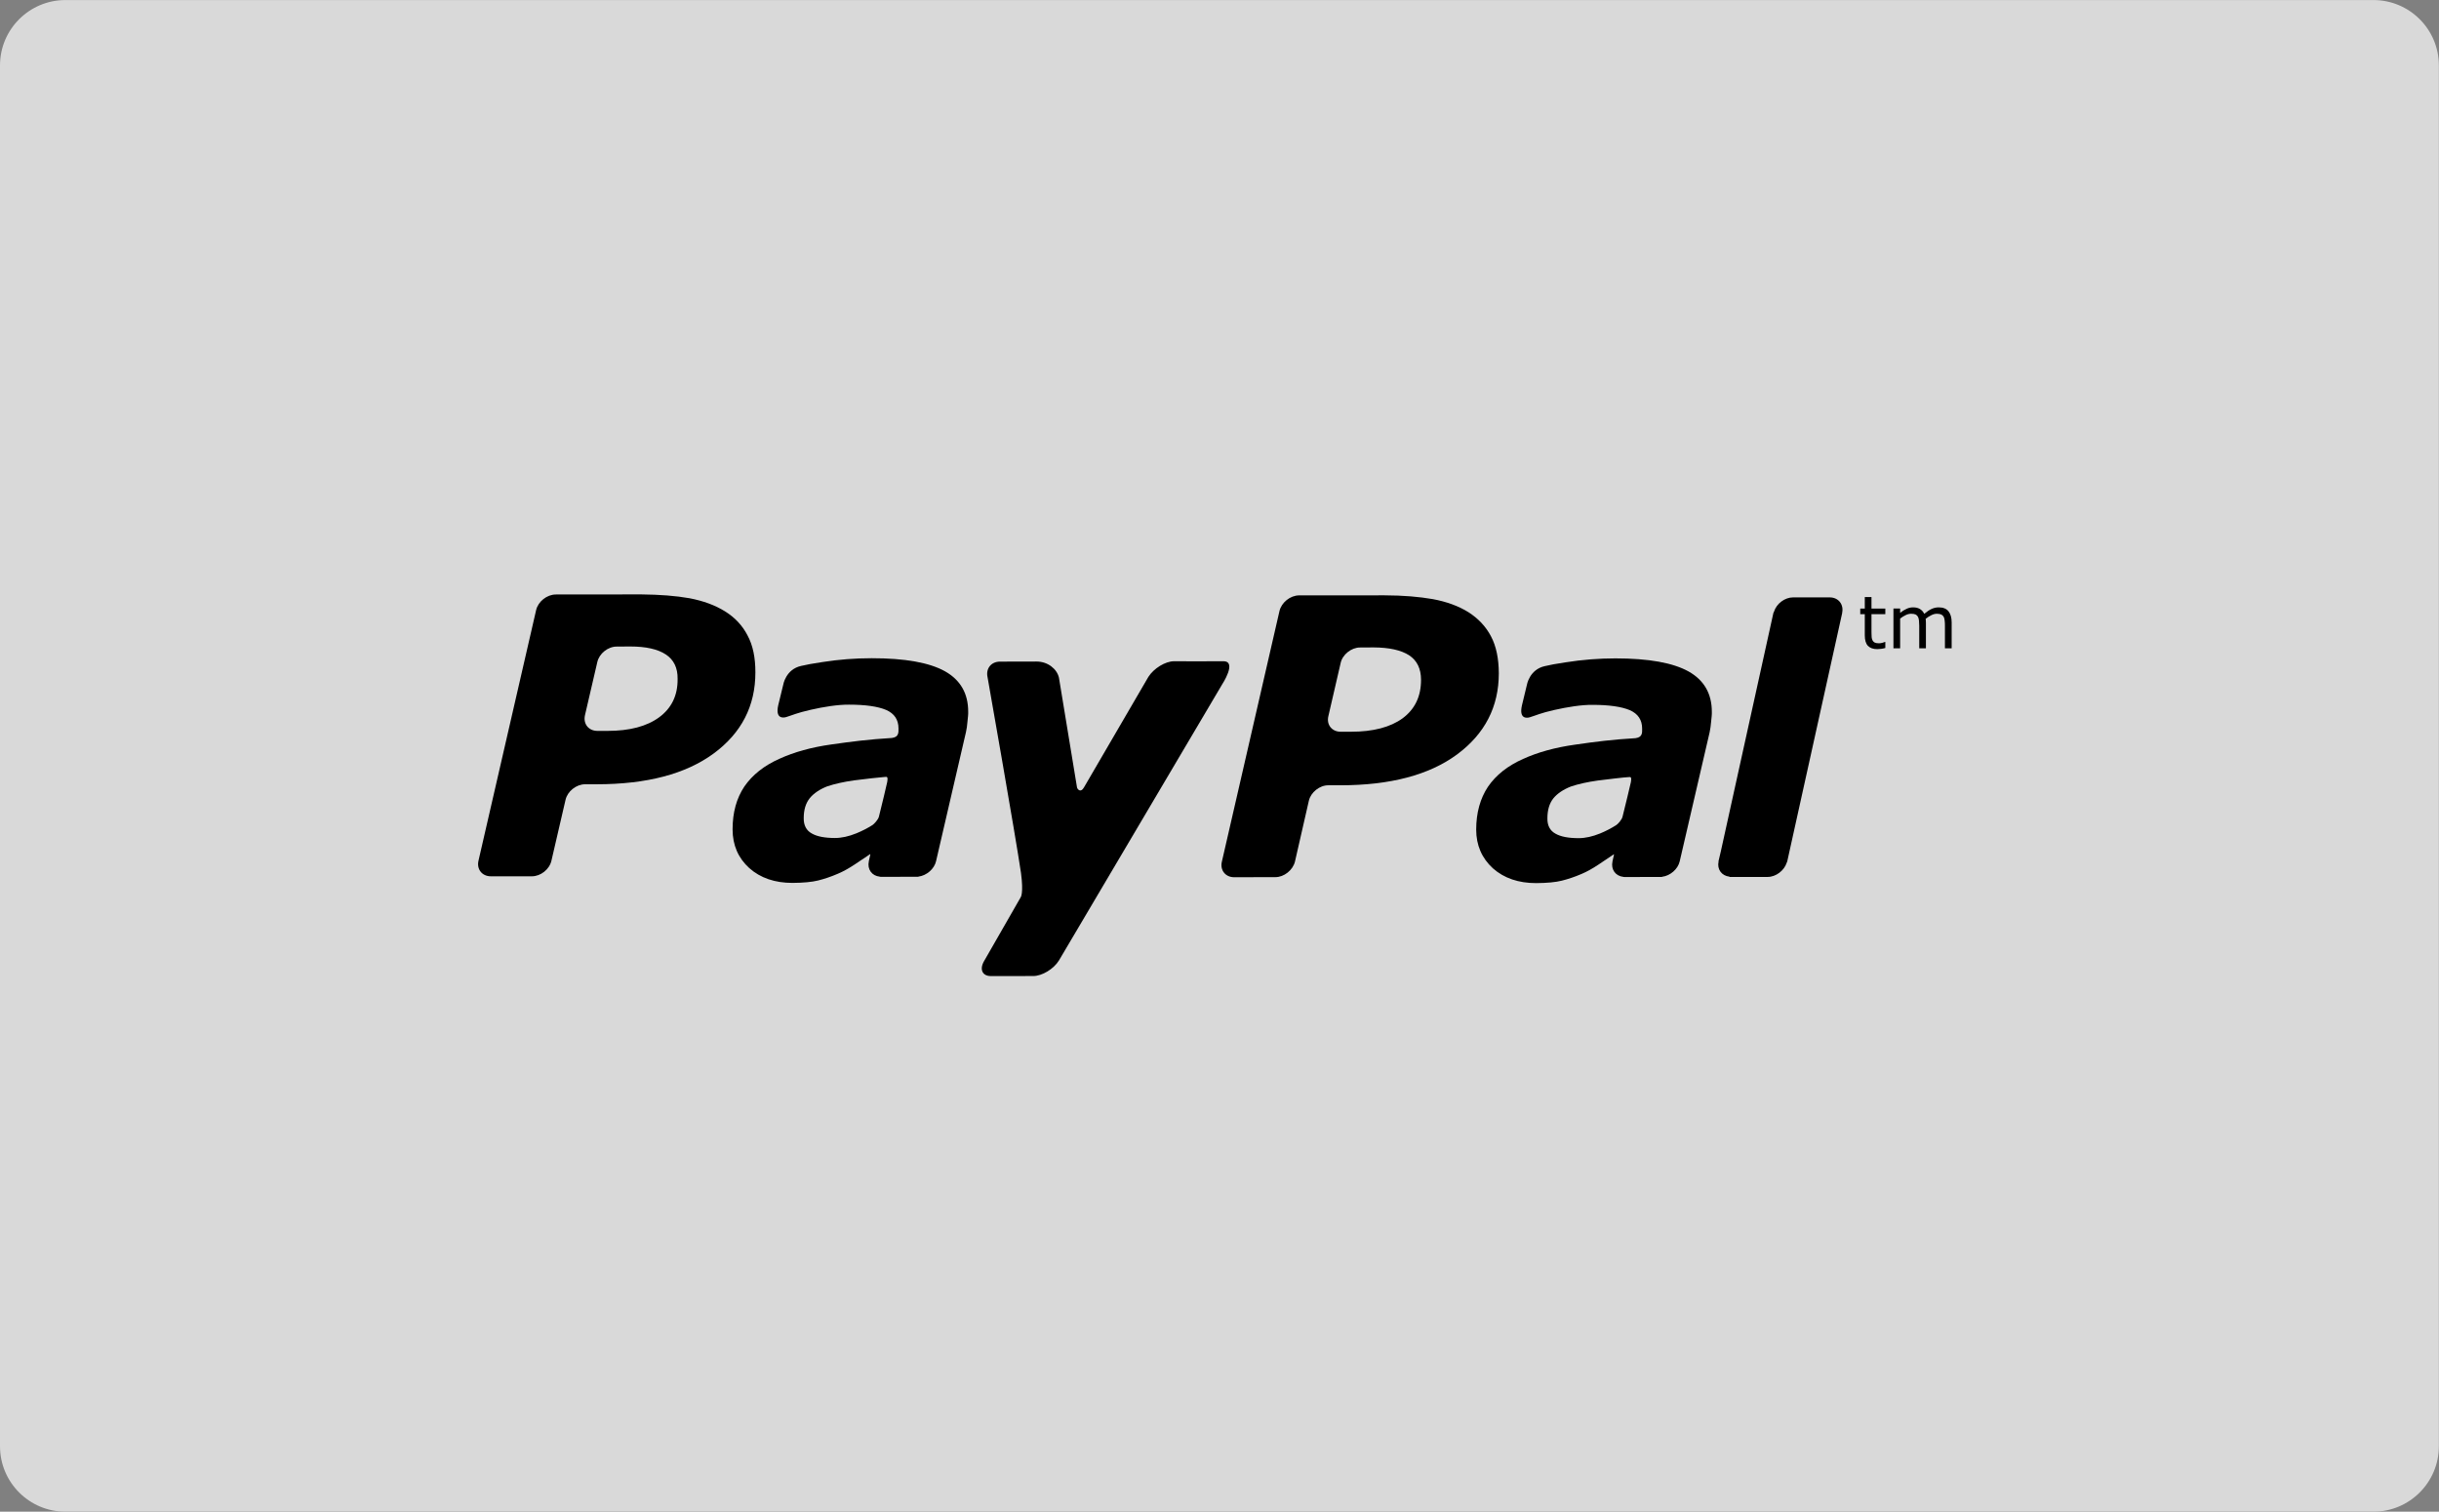
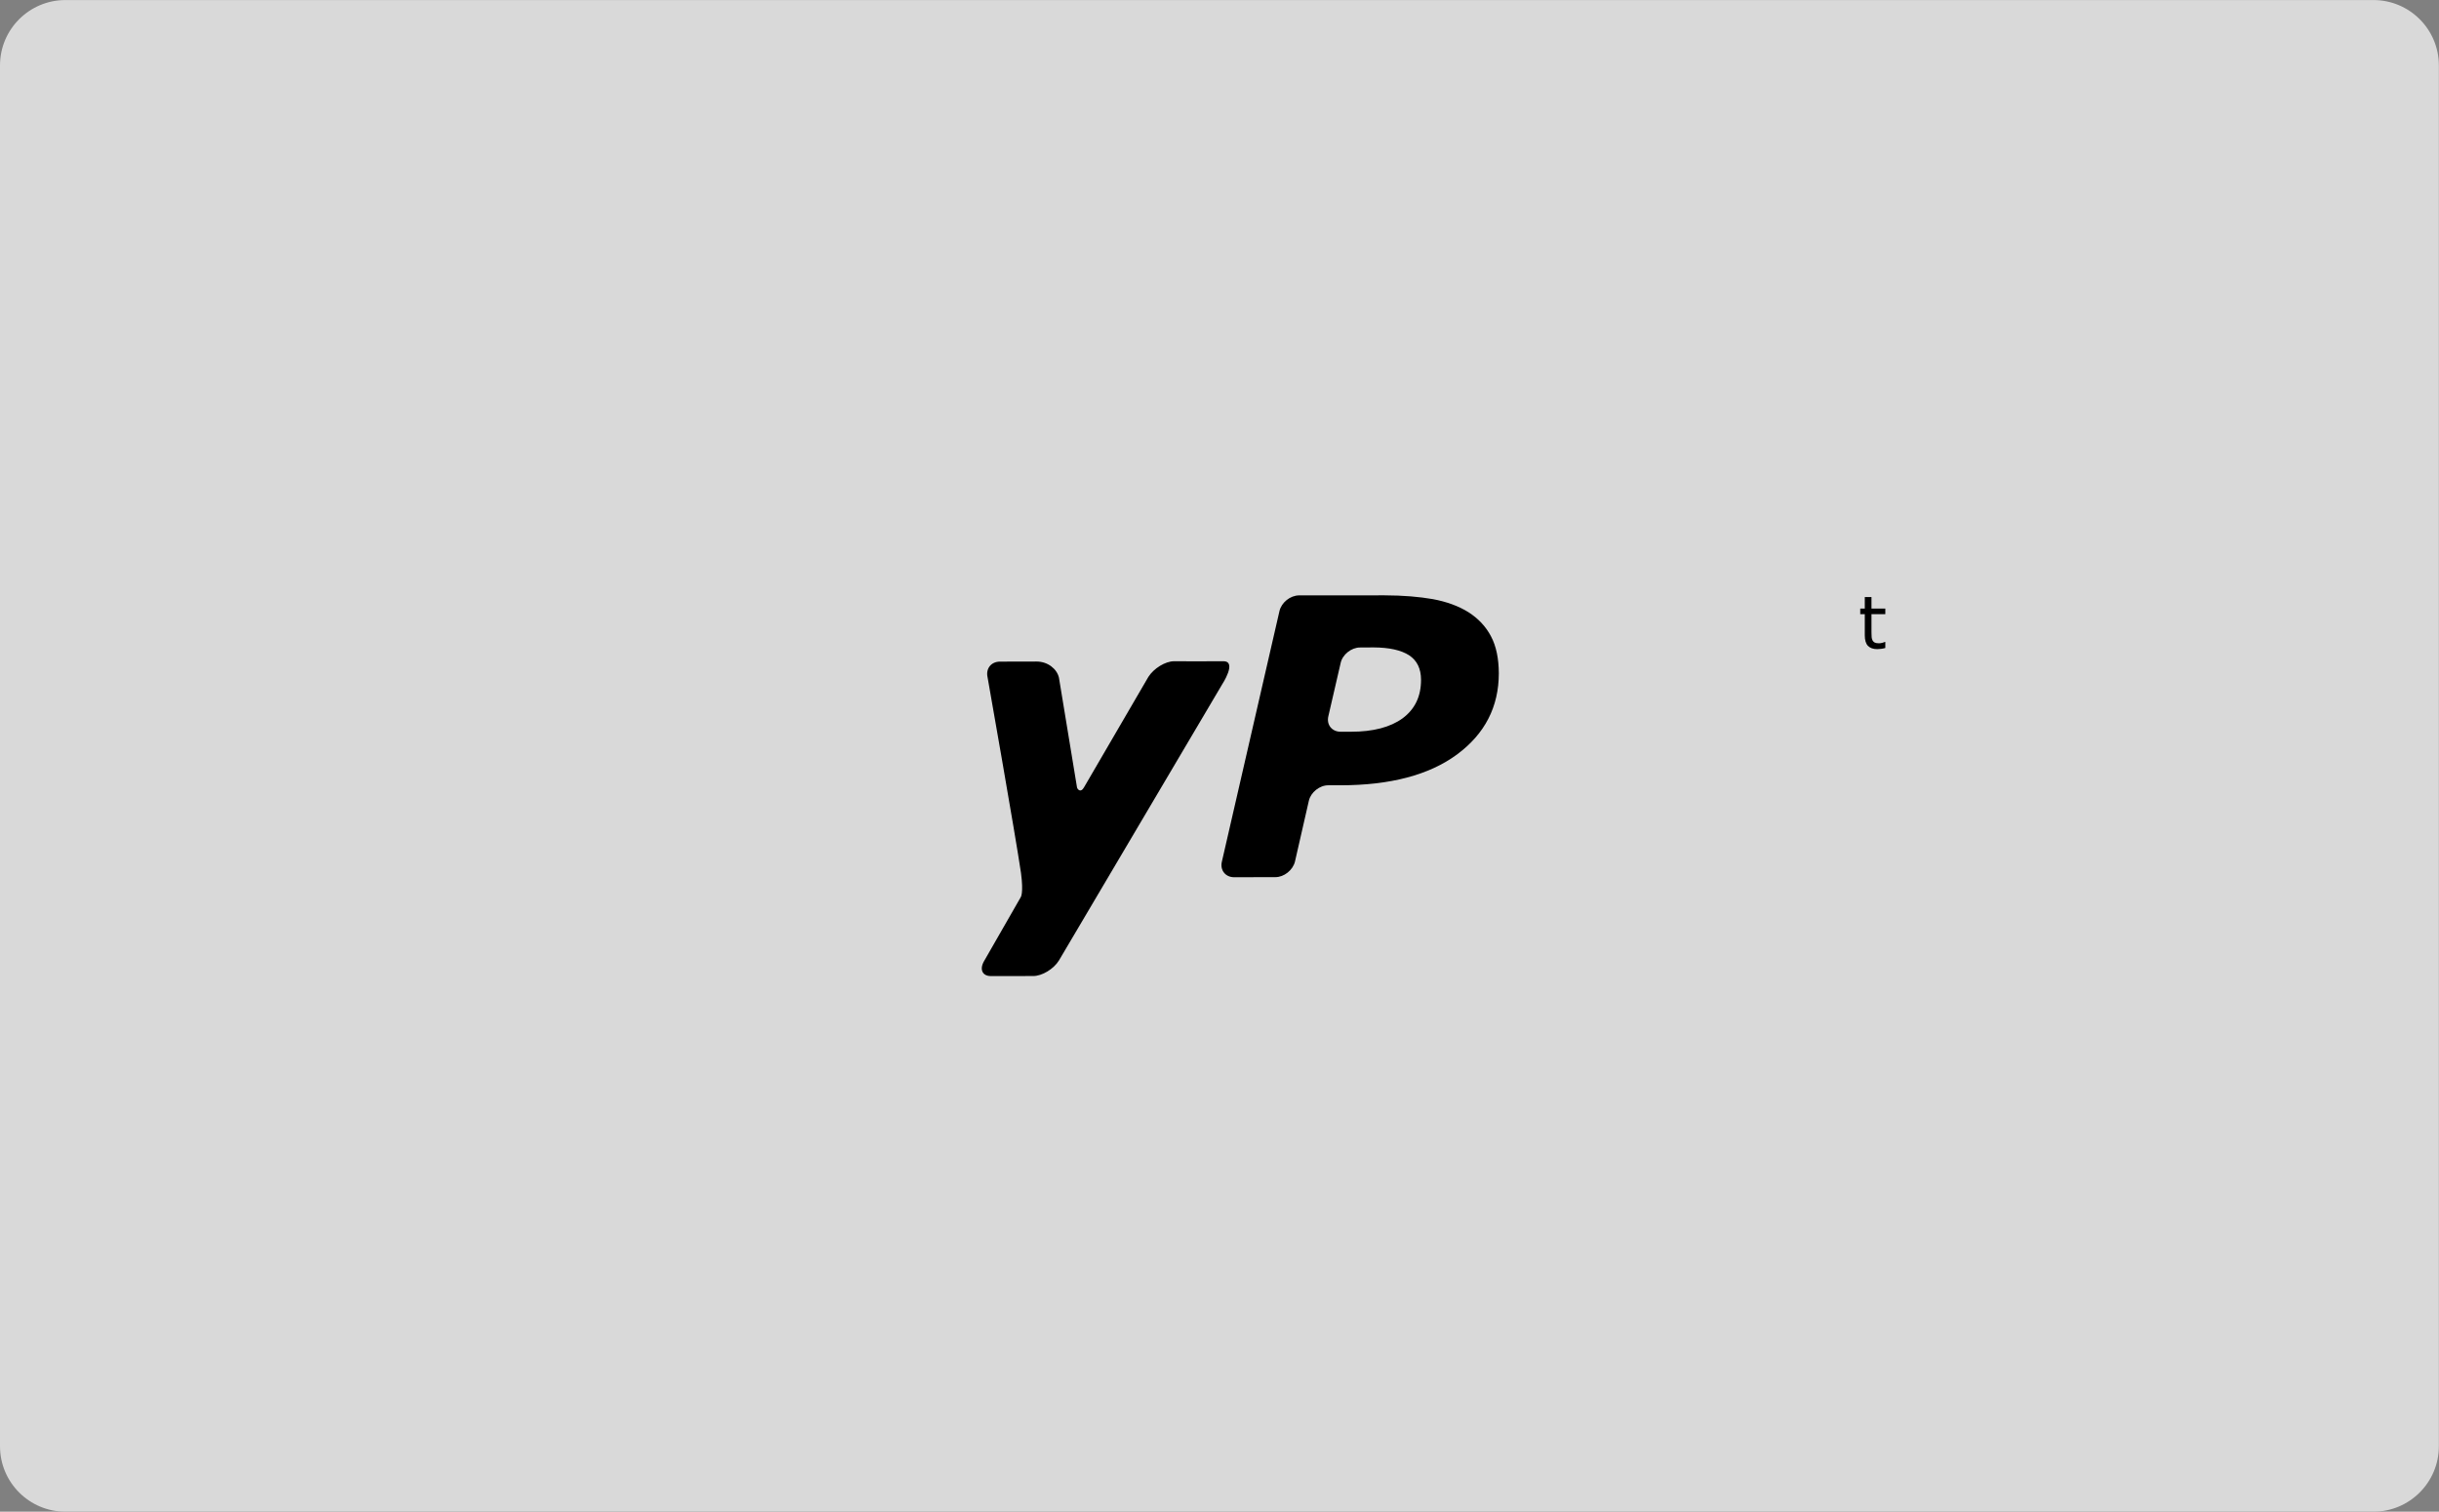
<svg xmlns="http://www.w3.org/2000/svg" xmlns:xlink="http://www.w3.org/1999/xlink" version="1.1" x="0px" y="0px" width="57.98px" height="35.94px" viewBox="0 0 57.98 35.94" enable-background="new 0 0 57.98 35.94" xml:space="preserve">
  <rect x="0" y="0" width="57.98" height="35.94" fill="#808080" stroke="none" />
  <g id="Camada_1">
</g>
  <g id="ícones">
    <g id="unswap_29_">
      <g opacity="0.7">
        <g>
          <defs>
            <rect id="SVGID_31_" x="0" y="0" width="57.98" height="35.94" />
          </defs>
          <clipPath id="SVGID_2_">
            <use xlink:href="#SVGID_31_" overflow="visible" />
          </clipPath>
          <path clip-path="url(#SVGID_2_)" fill="#FFFFFF" d="M56.42,35.94H1.557C0.697,35.94,0,35.244,0,34.383V1.556      c0-0.859,0.697-1.555,1.557-1.555H56.42c0.859,0,1.557,0.696,1.557,1.555v32.827C57.977,35.244,57.279,35.94,56.42,35.94" />
        </g>
      </g>
-       <path d="M40.141,15.964c-0.37-0.206-0.949-0.311-1.74-0.311c-0.391,0-0.784,0.031-1.178,0.093c-0.29,0.044-0.32,0.052-0.499,0.091    c-0.37,0.081-0.428,0.451-0.428,0.451l-0.118,0.489c-0.068,0.313,0.11,0.3,0.189,0.276c0.161-0.049,0.249-0.098,0.579-0.173    c0.316-0.071,0.648-0.125,0.913-0.122c0.39,0,0.687,0.043,0.883,0.125c0.197,0.086,0.295,0.232,0.295,0.441    c0.001,0.05,0.002,0.097-0.015,0.138c-0.017,0.038-0.048,0.075-0.142,0.088c-0.556,0.033-0.954,0.084-1.436,0.154    c-0.473,0.066-0.888,0.181-1.235,0.339c-0.37,0.164-0.646,0.384-0.837,0.662c-0.185,0.279-0.279,0.618-0.28,1.017    c0,0.376,0.136,0.683,0.397,0.922c0.266,0.236,0.611,0.352,1.028,0.352c0.26-0.002,0.464-0.021,0.61-0.058    c0.145-0.036,0.303-0.088,0.47-0.16c0.124-0.052,0.259-0.127,0.4-0.221c0.143-0.095,0.24-0.163,0.367-0.246l0.004,0.008    l-0.035,0.157c-0.001,0.001-0.002,0.002-0.002,0.003l0.001,0.003c-0.041,0.19,0.073,0.346,0.26,0.366l0.002,0.002h0.016    l0.001,0.001c0.124,0,0.55,0,0.749-0.001h0.139c0.009,0,0.011-0.002,0.014-0.005c0.19-0.023,0.374-0.179,0.417-0.366l0.711-3.067    c0.015-0.072,0.029-0.156,0.036-0.252c0.01-0.097,0.02-0.177,0.017-0.234C40.695,16.492,40.509,16.171,40.141,15.964     M38.418,19.619c-0.121,0.076-0.248,0.142-0.382,0.197c-0.18,0.073-0.35,0.111-0.508,0.111c-0.242,0-0.428-0.035-0.553-0.108    c-0.126-0.069-0.193-0.19-0.19-0.362c0-0.199,0.046-0.355,0.141-0.476c0.096-0.117,0.238-0.211,0.415-0.281    c0.176-0.06,0.392-0.108,0.641-0.143c0.223-0.029,0.662-0.08,0.717-0.08c0.057,0,0.094-0.031,0.07,0.119    c-0.012,0.064-0.139,0.585-0.198,0.821C38.555,19.489,38.461,19.593,38.418,19.619" />
      <path d="M27.91,15.721c-0.208,0-0.482,0.169-0.611,0.372c0,0-1.396,2.393-1.533,2.631c-0.074,0.129-0.149,0.047-0.163-0.001    c-0.009-0.058-0.43-2.613-0.43-2.613c-0.048-0.206-0.264-0.383-0.533-0.382l-0.869,0.002c-0.21,0-0.341,0.167-0.295,0.37    c0,0,0.665,3.769,0.795,4.655c0.065,0.489-0.007,0.577-0.007,0.577l-0.862,1.503c-0.126,0.203-0.056,0.371,0.153,0.371    l1.007-0.001c0.209,0,0.486-0.166,0.611-0.37l3.877-6.559c0,0,0.371-0.56,0.028-0.555C28.846,15.725,27.91,15.721,27.91,15.721" />
-       <path d="M15.669,17.054c-0.294,0.215-0.7,0.323-1.228,0.323h-0.239c-0.21,0-0.343-0.167-0.296-0.373l0.293-1.262    c0.044-0.203,0.254-0.372,0.465-0.37l0.318-0.002c0.372,0,0.654,0.063,0.846,0.19c0.188,0.123,0.284,0.318,0.28,0.58    C16.113,16.534,15.963,16.838,15.669,17.054 M17.771,15.108c-0.121-0.236-0.302-0.428-0.534-0.572    c-0.239-0.149-0.52-0.25-0.845-0.313c-0.328-0.058-0.71-0.087-1.149-0.091l-2.032,0.002c-0.211,0.002-0.418,0.167-0.466,0.37    l-1.37,5.958c-0.048,0.204,0.084,0.372,0.294,0.372h0.974c0.21,0,0.419-0.164,0.466-0.372l0.335-1.446    c0.045-0.202,0.254-0.37,0.465-0.37h0.278c1.19-0.001,2.114-0.244,2.777-0.731c0.662-0.487,0.994-1.131,0.993-1.93    C17.958,15.635,17.898,15.342,17.771,15.108" />
      <path d="M33.342,17.078c-0.291,0.212-0.7,0.319-1.227,0.319h-0.242c-0.21,0.002-0.345-0.167-0.295-0.371l0.292-1.264    c0.043-0.2,0.256-0.37,0.463-0.368l0.319-0.002c0.374,0.002,0.653,0.064,0.847,0.188c0.189,0.126,0.281,0.32,0.282,0.58    C33.782,16.557,33.635,16.861,33.342,17.078 M35.444,15.129c-0.122-0.235-0.305-0.426-0.536-0.574    c-0.237-0.148-0.52-0.25-0.847-0.311c-0.322-0.056-0.707-0.089-1.144-0.09l-2.037,0.001c-0.21,0.003-0.415,0.168-0.464,0.371    l-1.369,5.958c-0.05,0.204,0.085,0.373,0.292,0.372l0.977-0.002c0.207,0.002,0.418-0.166,0.468-0.37l0.33-1.445    c0.046-0.203,0.257-0.372,0.467-0.369h0.278c1.192,0,2.116-0.245,2.778-0.733c0.661-0.49,0.993-1.132,0.993-1.931    C35.628,15.656,35.568,15.362,35.444,15.129" />
-       <path d="M22.463,15.959c-0.37-0.206-0.949-0.31-1.74-0.31c-0.39,0-0.784,0.03-1.178,0.092c-0.29,0.045-0.32,0.052-0.5,0.091    c-0.369,0.081-0.427,0.451-0.427,0.451l-0.119,0.489c-0.068,0.313,0.111,0.3,0.191,0.276c0.16-0.049,0.249-0.097,0.578-0.172    c0.315-0.072,0.648-0.125,0.913-0.123c0.39,0,0.686,0.042,0.883,0.125c0.197,0.086,0.295,0.232,0.295,0.441    c0.001,0.05,0.002,0.098-0.015,0.138c-0.017,0.039-0.048,0.075-0.141,0.088c-0.556,0.034-0.954,0.085-1.437,0.154    c-0.474,0.066-0.888,0.181-1.235,0.34c-0.37,0.164-0.645,0.384-0.837,0.662c-0.186,0.279-0.279,0.617-0.279,1.016    c0,0.377,0.135,0.683,0.396,0.921c0.266,0.237,0.611,0.353,1.028,0.353c0.26-0.002,0.464-0.021,0.611-0.058    c0.144-0.036,0.302-0.088,0.468-0.16c0.125-0.052,0.26-0.128,0.401-0.221c0.143-0.095,0.241-0.163,0.367-0.246l0.004,0.008    l-0.035,0.156c0,0.002-0.002,0.003-0.002,0.005l0.001,0.003c-0.041,0.189,0.072,0.346,0.26,0.364l0.002,0.003h0.016l0.001,0.002    c0.124,0,0.55-0.001,0.749-0.002h0.139c0.01,0,0.011-0.002,0.014-0.004c0.191-0.025,0.374-0.179,0.417-0.366l0.711-3.069    c0.016-0.071,0.029-0.154,0.036-0.251c0.01-0.097,0.02-0.177,0.017-0.233C23.017,16.487,22.831,16.166,22.463,15.959     M20.74,19.616c-0.12,0.076-0.248,0.141-0.382,0.196c-0.18,0.073-0.35,0.111-0.509,0.111c-0.24,0-0.427-0.035-0.552-0.108    c-0.126-0.069-0.193-0.19-0.191-0.362c0-0.2,0.047-0.355,0.143-0.476c0.095-0.117,0.237-0.211,0.414-0.281    c0.176-0.059,0.392-0.108,0.641-0.143c0.223-0.029,0.662-0.079,0.718-0.08c0.056,0,0.093-0.031,0.069,0.119    c-0.012,0.065-0.138,0.586-0.197,0.822C20.877,19.485,20.783,19.588,20.74,19.616" />
-       <path d="M43.497,14.203h-0.872h-0.001c-0.196,0-0.393,0.149-0.452,0.339c-0.004,0.012-0.012,0.02-0.015,0.031    c0,0-0.017,0.081-0.046,0.209l-1.203,5.457c-0.029,0.127-0.051,0.219-0.056,0.239l0.002,0.004c-0.04,0.188,0.074,0.339,0.257,0.36    l0.006,0.007h0.904c0.197,0,0.393-0.151,0.453-0.339c0.003-0.011,0.011-0.021,0.013-0.032l1.306-5.905h-0.002    C43.835,14.372,43.705,14.203,43.497,14.203" />
      <path d="M44.818,15.406c-0.03,0.008-0.062,0.015-0.098,0.02c-0.035,0.004-0.067,0.007-0.093,0.007    c-0.098,0-0.171-0.026-0.222-0.078c-0.05-0.052-0.075-0.136-0.075-0.25v-0.504h-0.108v-0.133h0.108v-0.273h0.159v0.273h0.329    v0.133h-0.329v0.432c0,0.05,0.002,0.089,0.004,0.116c0.002,0.028,0.01,0.055,0.023,0.079c0.013,0.023,0.03,0.039,0.052,0.05    c0.021,0.01,0.055,0.016,0.1,0.016c0.026,0,0.052-0.004,0.081-0.012c0.028-0.007,0.048-0.014,0.061-0.02h0.008V15.406z" />
-       <path d="M46.395,15.414h-0.16v-0.54c0-0.04-0.001-0.079-0.006-0.117c-0.003-0.038-0.011-0.069-0.023-0.091    c-0.013-0.024-0.032-0.043-0.056-0.055c-0.025-0.012-0.06-0.019-0.105-0.019c-0.045,0-0.089,0.011-0.133,0.034    c-0.045,0.021-0.09,0.051-0.135,0.085c0.002,0.013,0.003,0.028,0.004,0.045c0.001,0.017,0.002,0.034,0.002,0.051v0.607h-0.159    v-0.54c0-0.041-0.002-0.081-0.006-0.118c-0.003-0.038-0.012-0.069-0.024-0.091c-0.012-0.024-0.031-0.042-0.055-0.055    c-0.025-0.011-0.059-0.018-0.106-0.018c-0.044,0-0.087,0.01-0.132,0.033c-0.043,0.02-0.086,0.048-0.131,0.081v0.708h-0.159v-0.947    h0.159v0.104c0.051-0.041,0.101-0.073,0.151-0.095c0.049-0.024,0.1-0.036,0.158-0.036c0.063,0,0.119,0.013,0.163,0.04    c0.045,0.028,0.078,0.066,0.101,0.114c0.064-0.054,0.124-0.094,0.176-0.117c0.053-0.025,0.111-0.037,0.17-0.037    c0.105,0,0.182,0.032,0.232,0.095c0.049,0.063,0.074,0.151,0.074,0.264V15.414z" />
    </g>
  </g>
</svg>